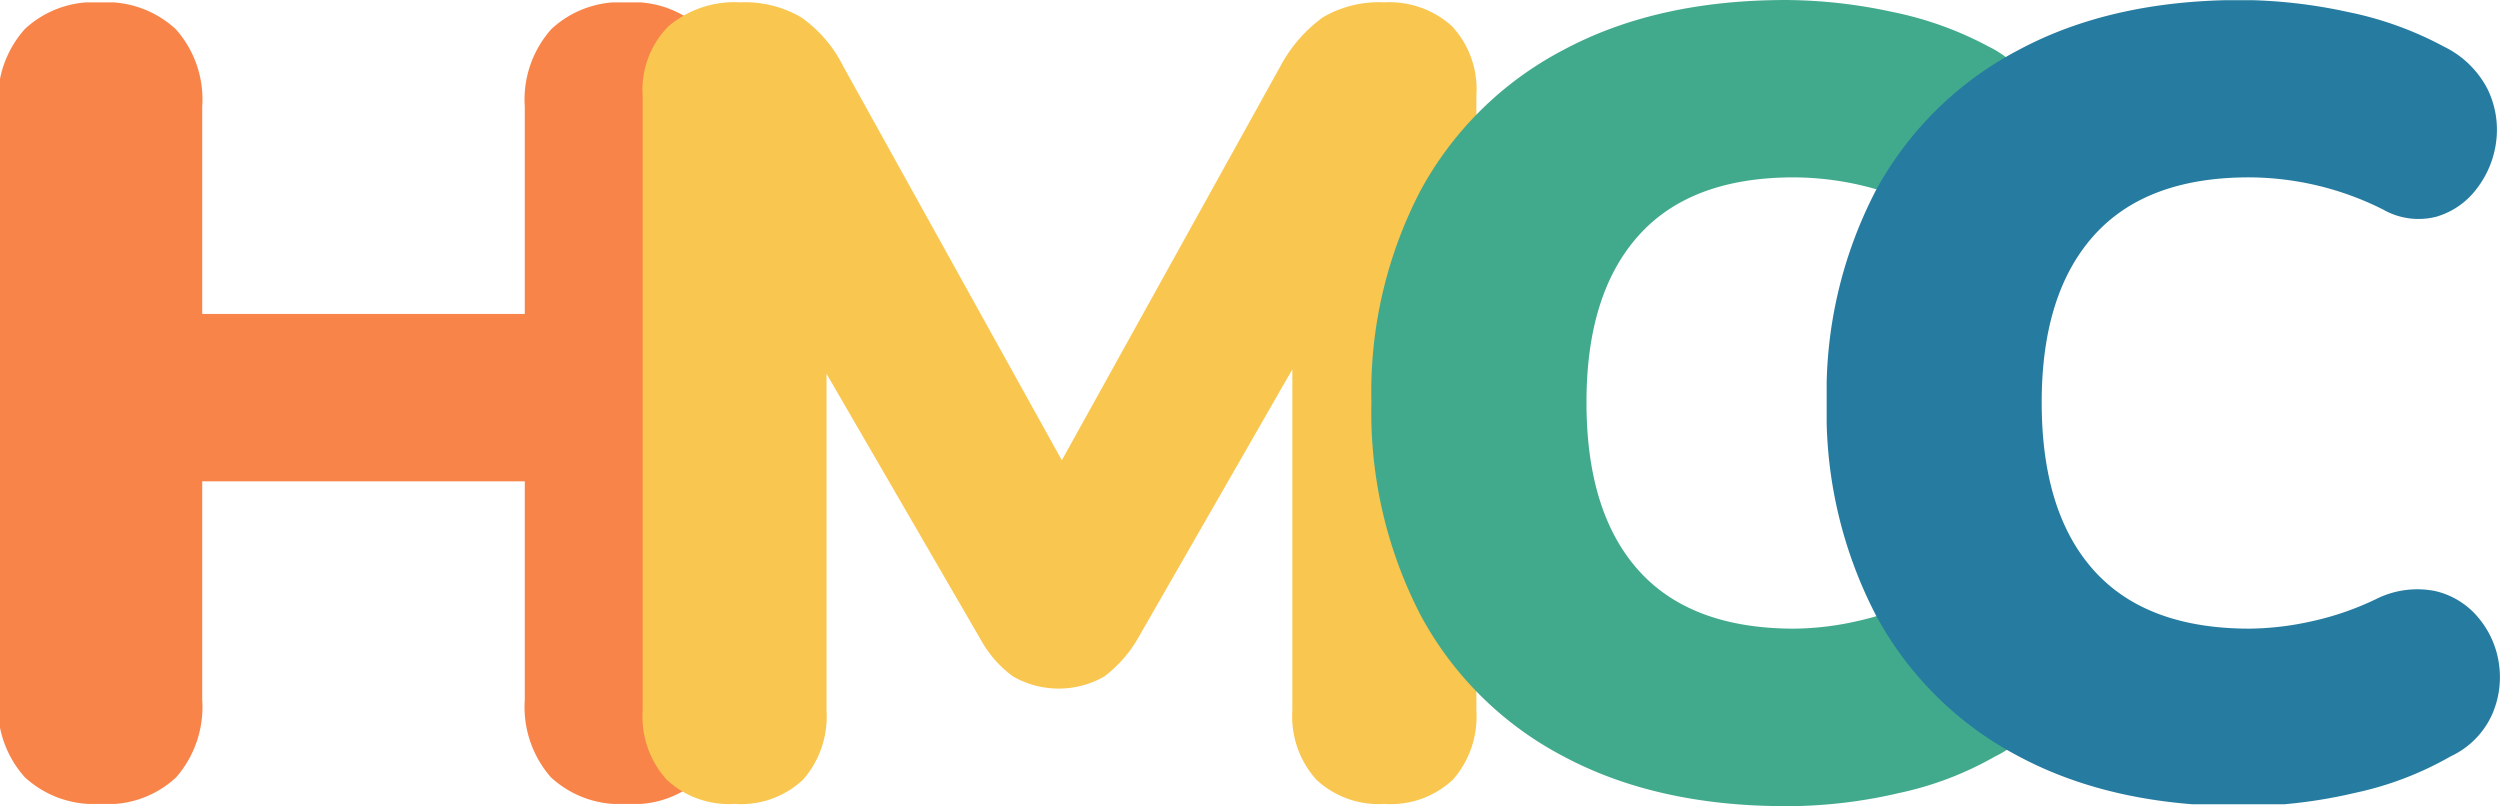
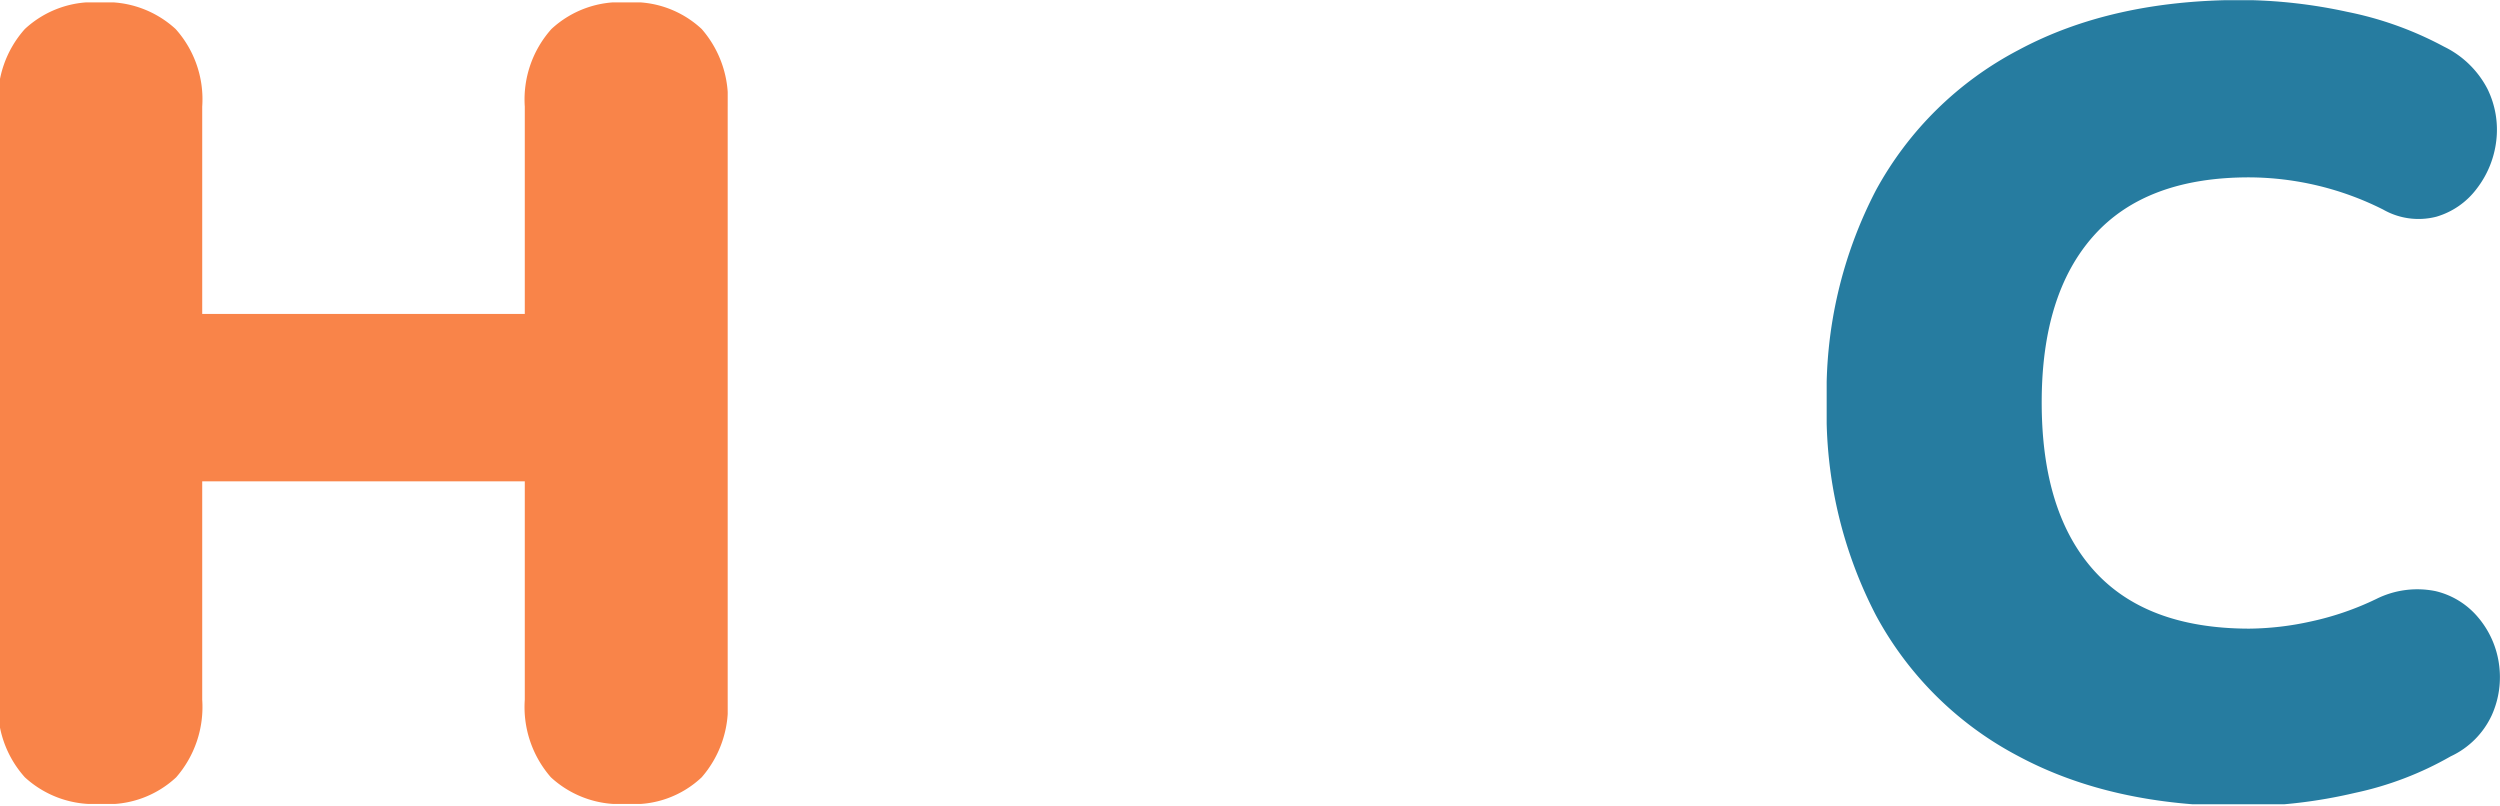
<svg xmlns="http://www.w3.org/2000/svg" id="Group_1023" data-name="Group 1023" width="196.35" height="63.32" viewBox="0 0 196.35 63.32">
  <defs>
    <clipPath id="clip-path">
      <path id="Path_4157" data-name="Path 4157" d="M0,26.184H57.154V-36.768H0Z" transform="translate(0 36.768)" fill="none" />
    </clipPath>
    <clipPath id="clip-path-2">
-       <path id="Path_4160" data-name="Path 4160" d="M0,26.443H196.35v-63.32H0Z" transform="translate(0 36.877)" fill="none" />
-     </clipPath>
+       </clipPath>
    <clipPath id="clip-path-3">
      <path id="Path_4162" data-name="Path 4162" d="M83.554,26.284h52.884V-36.868H83.554Z" transform="translate(-83.554 36.868)" fill="none" />
    </clipPath>
  </defs>
  <g id="Group_1017" data-name="Group 1017" transform="translate(0 0.187)" clip-path="url(#clip-path)">
    <g id="Group_1016" data-name="Group 1016" transform="translate(-0.138 -0.001)">
      <path id="Path_4156" data-name="Path 4156" d="M3.345,26.289a8.007,8.007,0,0,1-5.92-2.09,8.248,8.248,0,0,1-2.09-6.092V-28.476a8.3,8.3,0,0,1,2.09-6.094,7.906,7.906,0,0,1,5.92-2.093,8,8,0,0,1,5.92,2.093,8.26,8.26,0,0,1,2.09,6.094v16.281H36.69V-28.476a8.3,8.3,0,0,1,2.093-6.094A7.913,7.913,0,0,1,44.7-36.663a7.859,7.859,0,0,1,5.883,2.093,8.381,8.381,0,0,1,2.043,6.094V18.108A8.413,8.413,0,0,1,50.583,24.2a7.745,7.745,0,0,1-5.883,2.09,7.971,7.971,0,0,1-5.96-2.09,8.38,8.38,0,0,1-2.05-6.094V.954H11.355V18.106A8.407,8.407,0,0,1,9.31,24.2a7.861,7.861,0,0,1-5.965,2.09" transform="translate(4.665 36.663)" fill="#f98449" />
    </g>
  </g>
  <g id="Group_1020" data-name="Group 1020" clip-path="url(#clip-path-2)">
    <g id="Group_1018" data-name="Group 1018" transform="translate(50.475 0.186)">
      <path id="Path_4158" data-name="Path 4158" d="M3.018,26.289a7.158,7.158,0,0,1-5.355-1.916,7.38,7.38,0,0,1-1.872-5.395v-48.3A7.093,7.093,0,0,1-2.2-34.769a7.965,7.965,0,0,1,5.659-1.894,8.75,8.75,0,0,1,4.789,1.178,10.389,10.389,0,0,1,3.314,3.877L28.712-.7,45.857-31.608a11.334,11.334,0,0,1,3.353-3.877,8.693,8.693,0,0,1,4.834-1.178,7.3,7.3,0,0,1,5.311,1.873,7.263,7.263,0,0,1,1.916,5.443V18.978a7.5,7.5,0,0,1-1.832,5.395,7.125,7.125,0,0,1-5.395,1.916,7.15,7.15,0,0,1-5.355-1.916,7.41,7.41,0,0,1-1.872-5.395V-7.839L34.624,13.4a10.173,10.173,0,0,1-2.567,2.876,7.215,7.215,0,0,1-7.181,0A8.873,8.873,0,0,1,22.349,13.4L10.231-7.494V18.978A7.508,7.508,0,0,1,8.4,24.373,7.122,7.122,0,0,1,3,26.289" transform="translate(4.209 36.663)" fill="#f9c64f" />
    </g>
    <g id="Group_1019" data-name="Group 1019" transform="translate(107.71 0.001)">
-       <path id="Path_4159" data-name="Path 4159" d="M13.6,26.441q-10.179,0-17.5-3.922A26.87,26.87,0,0,1-15.092,11.456,34.62,34.62,0,0,1-18.964-5.263a34.226,34.226,0,0,1,3.872-16.674A26.966,26.966,0,0,1-3.9-32.944q7.312-3.93,17.5-3.93a40.071,40.071,0,0,1,8.316.929,27.437,27.437,0,0,1,7.62,2.74A7.522,7.522,0,0,1,32.946-29.9a7.215,7.215,0,0,1,.677,4.085A7.6,7.6,0,0,1,32.1-22.066a6.082,6.082,0,0,1-3.178,2.212,5.6,5.6,0,0,1-4.181-.561A23.6,23.6,0,0,0,14.21-22.944q-8.1,0-12.193,4.573t-4.088,13.1q0,8.626,4.088,13.192T14.21,12.5a23.224,23.224,0,0,0,4.868-.567,22.9,22.9,0,0,0,5.132-1.77,7.213,7.213,0,0,1,4.66-.606,6.267,6.267,0,0,1,3.355,2.088A7.317,7.317,0,0,1,33.269,19.3a6.675,6.675,0,0,1-3.221,3.221A26.105,26.105,0,0,1,22.523,25.4,39.238,39.238,0,0,1,13.6,26.446" transform="translate(18.964 36.874)" fill="#42aa8c" />
+       <path id="Path_4159" data-name="Path 4159" d="M13.6,26.441q-10.179,0-17.5-3.922A26.87,26.87,0,0,1-15.092,11.456,34.62,34.62,0,0,1-18.964-5.263a34.226,34.226,0,0,1,3.872-16.674A26.966,26.966,0,0,1-3.9-32.944q7.312-3.93,17.5-3.93a40.071,40.071,0,0,1,8.316.929,27.437,27.437,0,0,1,7.62,2.74A7.522,7.522,0,0,1,32.946-29.9a7.215,7.215,0,0,1,.677,4.085A7.6,7.6,0,0,1,32.1-22.066a6.082,6.082,0,0,1-3.178,2.212,5.6,5.6,0,0,1-4.181-.561A23.6,23.6,0,0,0,14.21-22.944t-4.088,13.1q0,8.626,4.088,13.192T14.21,12.5a23.224,23.224,0,0,0,4.868-.567,22.9,22.9,0,0,0,5.132-1.77,7.213,7.213,0,0,1,4.66-.606,6.267,6.267,0,0,1,3.355,2.088A7.317,7.317,0,0,1,33.269,19.3a6.675,6.675,0,0,1-3.221,3.221A26.105,26.105,0,0,1,22.523,25.4,39.238,39.238,0,0,1,13.6,26.446" transform="translate(18.964 36.874)" fill="#42aa8c" />
    </g>
  </g>
  <g id="Group_1022" data-name="Group 1022" transform="translate(143.467 0.015)" clip-path="url(#clip-path-3)">
    <g id="Group_1021" data-name="Group 1021" transform="translate(0 -0.015)">
      <path id="Path_4161" data-name="Path 4161" d="M13.6,26.441q-10.179,0-17.5-3.922A26.891,26.891,0,0,1-15.092,11.456,34.484,34.484,0,0,1-18.964-5.263a34.36,34.36,0,0,1,3.872-16.674A26.988,26.988,0,0,1-3.9-32.944q7.315-3.93,17.5-3.93a40.071,40.071,0,0,1,8.316.929,27.349,27.349,0,0,1,7.615,2.74,7.555,7.555,0,0,1,3.4,3.309,7.264,7.264,0,0,1,.694,4.085A7.6,7.6,0,0,1,32.1-22.066a6.1,6.1,0,0,1-3.178,2.212,5.6,5.6,0,0,1-4.181-.561A23.6,23.6,0,0,0,14.21-22.944q-8.1,0-12.193,4.573t-4.093,13.1q0,8.626,4.093,13.192T14.21,12.5a23.224,23.224,0,0,0,4.868-.567,22.767,22.767,0,0,0,5.137-1.77,7.2,7.2,0,0,1,4.66-.606,6.227,6.227,0,0,1,3.35,2.088,7.193,7.193,0,0,1,1.611,3.611,7.278,7.278,0,0,1-.567,4.051,6.632,6.632,0,0,1-3.221,3.221A26.006,26.006,0,0,1,22.523,25.4,39.238,39.238,0,0,1,13.6,26.446" transform="translate(18.964 36.874)" fill="#267ca0" />
    </g>
  </g>
</svg>